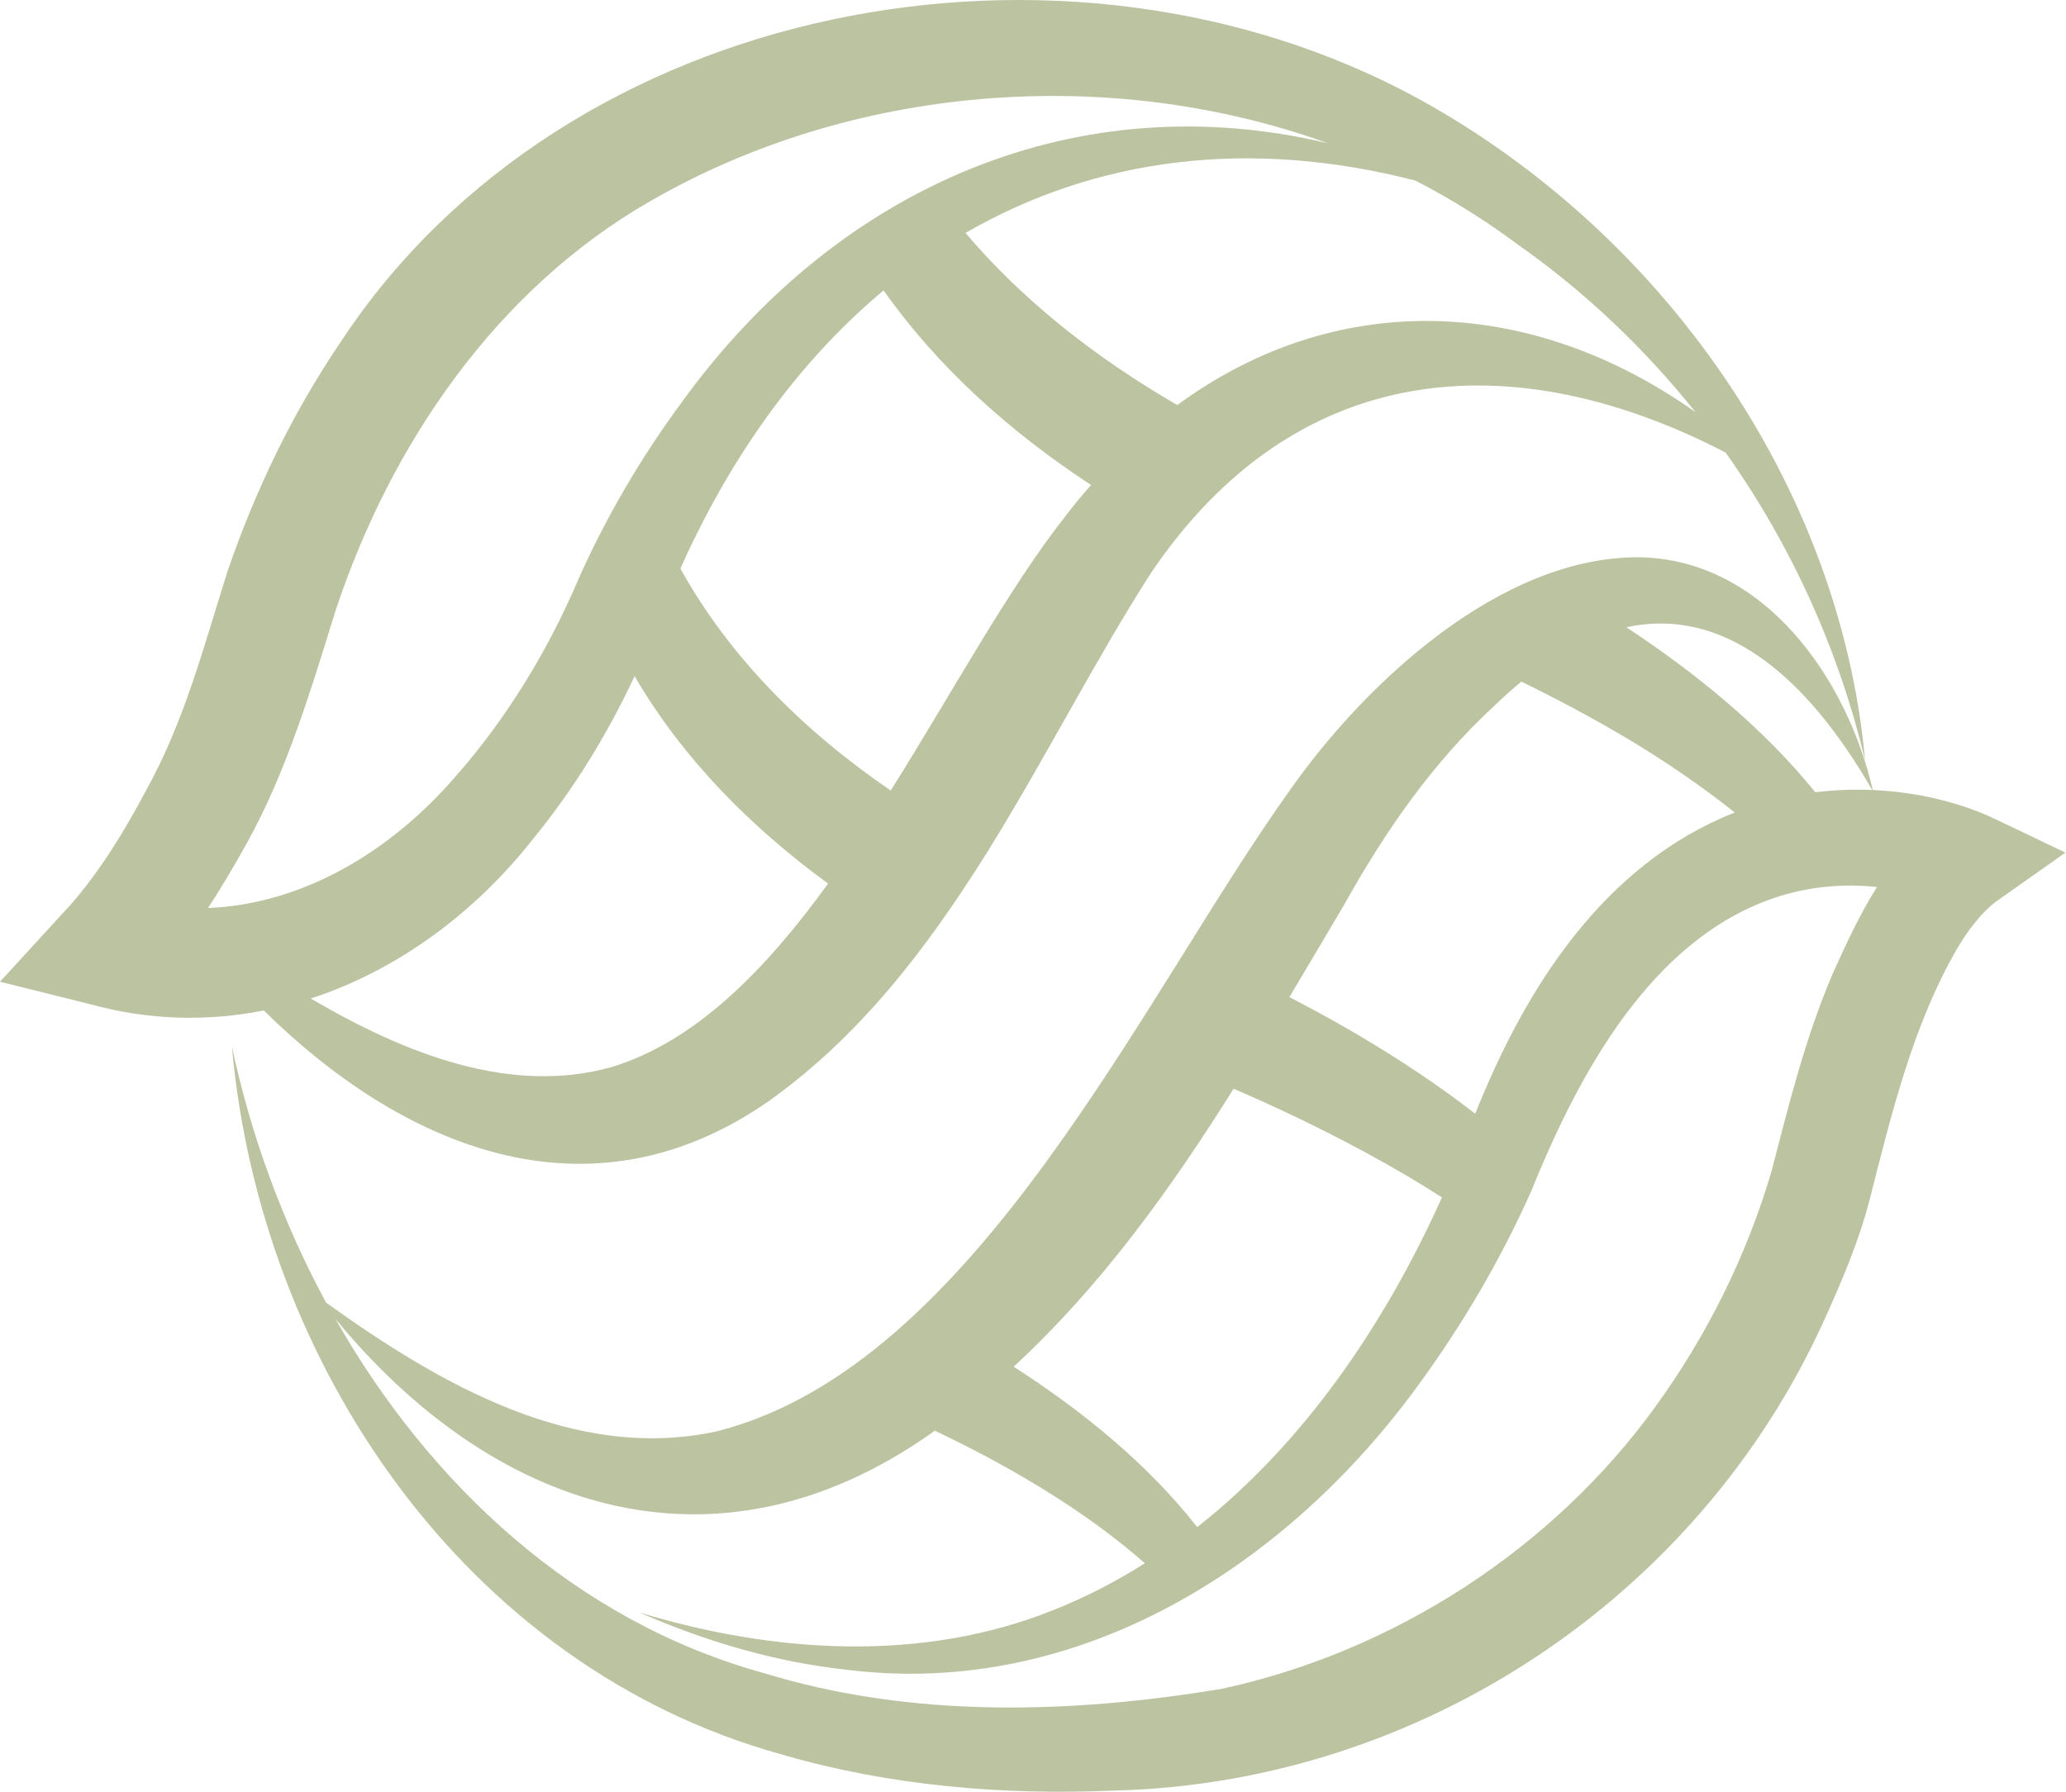
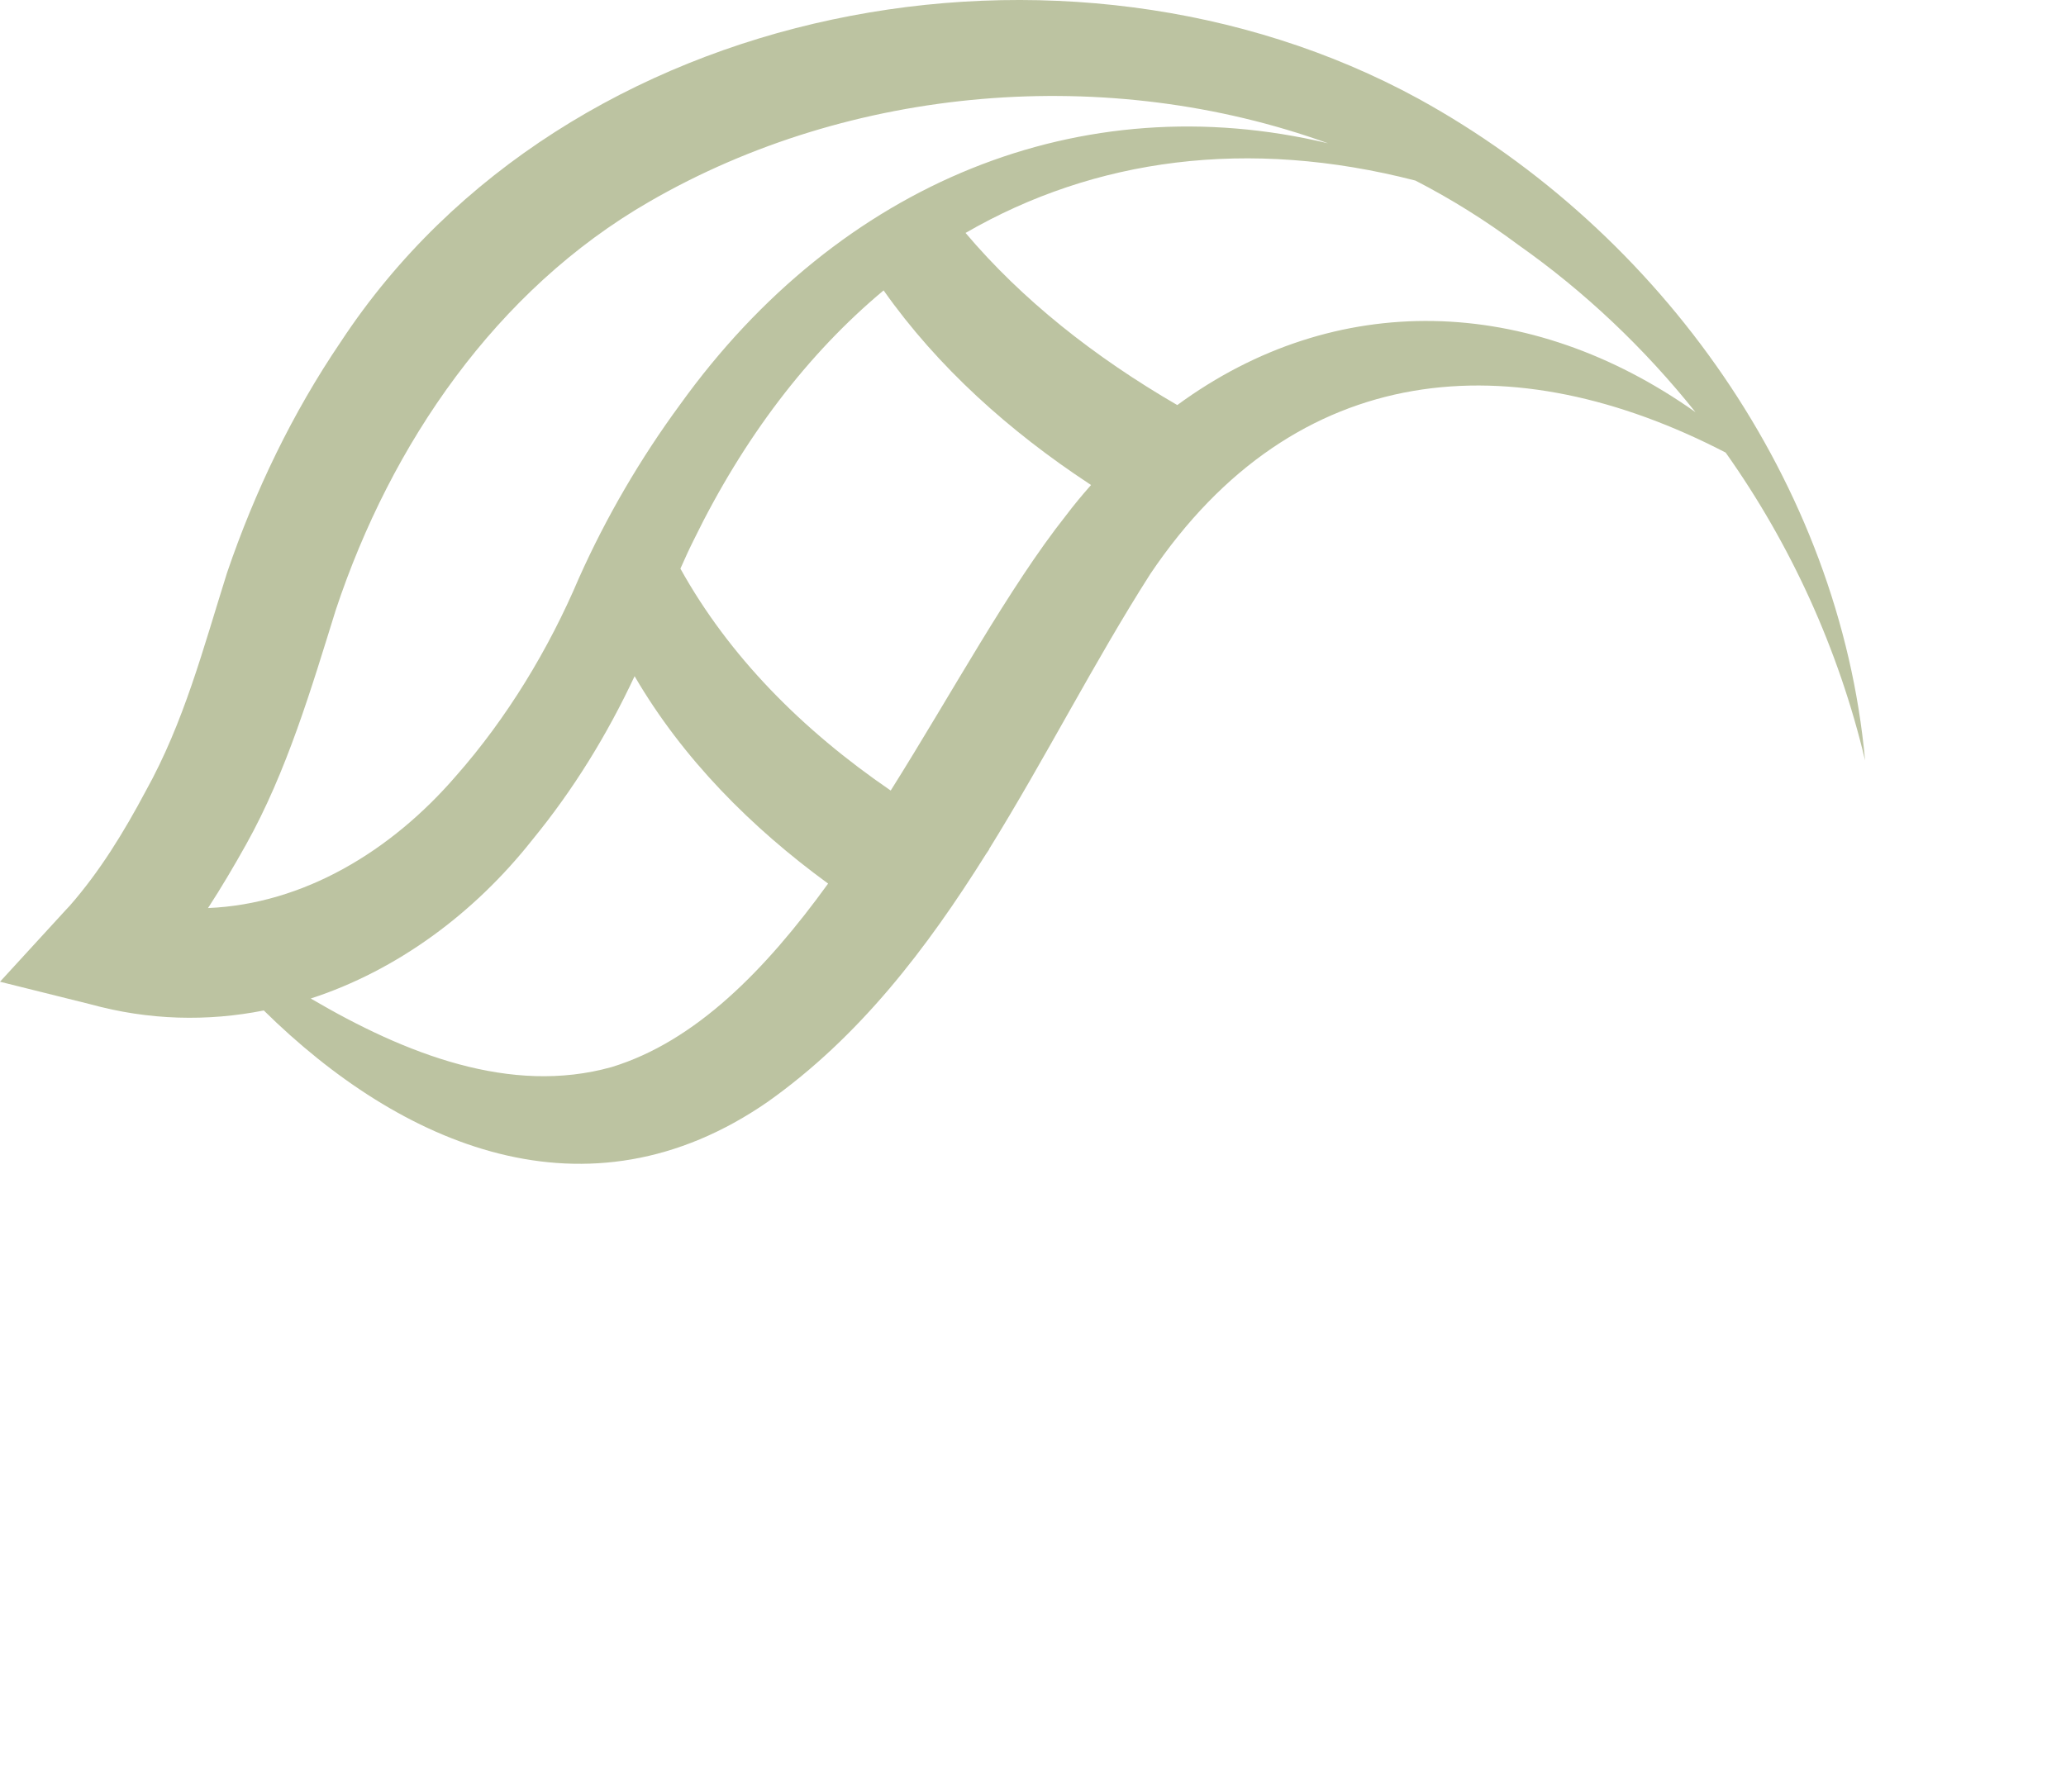
<svg xmlns="http://www.w3.org/2000/svg" width="726" height="630" viewBox="0 0 726 630" fill="none">
  <path d="M606.4 159.075C629.3 191.375 646.1 228.175 655.4 267.275C646.5 170.075 583.8 81.575 498.4 34.675C374.7 -32.825 199.1 -0.425 119.8 120.075C102.7 145.275 89.6 172.575 79.8 201.275C71.3 228.275 64.7 253.775 51.2 278.075C43.6 292.375 35.1 306.275 24.5 318.375L23 319.975L0 345.075L31.7 352.975C52.4 358.675 73 359.075 92.7 355.175C140.8 402.575 206.2 431.275 269.8 387.275C302.1 364.375 325.7 333.375 346.5 300.175L347.6 298.575H347.5C367.4 266.475 384.6 232.475 404.2 201.775C455.4 125.675 531.9 120.475 606.4 159.075ZM533.4 85.975C557 102.575 577.9 122.475 595.8 144.875C537.5 103.575 469.3 101.575 413.7 142.375C384.4 125.375 359.1 105.275 339.3 81.875C384.6 55.675 438.5 48.275 497.4 63.475C510 69.975 522 77.475 533.4 85.975ZM73.1 319.175C77.8 311.975 82.2 304.475 86.4 296.975C100.8 271.275 109.5 241.675 118 214.375C137.4 155.975 174.4 101.875 228.2 70.875C299.1 29.875 389.4 22.475 466.7 50.375C380 29.675 295.1 64.075 239 142.175C225.1 161.075 213 181.775 203.4 203.275C192.8 228.275 178.1 252.475 160.3 272.675C137.4 299.275 106.6 317.775 73.1 319.175ZM214.9 375.075C179.5 384.975 142.6 370.575 109.2 350.975C139.6 341.075 166.7 320.975 187 295.275C201.6 277.475 213.4 258.175 223 237.675C239.9 266.675 264 290.875 291 310.575C269 340.975 244.4 366.075 214.9 375.075ZM374.6 181.175C354.5 206.575 334.8 243.175 313 277.875C281.6 256.375 256.1 230.475 239.1 199.875C240.6 196.475 242.1 193.175 243.7 189.975C261.3 153.875 283.9 124.275 310.5 102.075C329.6 129.175 354.9 151.675 382.5 169.875C382.8 170.075 383.1 170.275 383.4 170.475C380.3 173.975 377.4 177.475 374.6 181.175Z" fill="#6E7C32" fill-opacity="0.46" />
-   <path d="M658.1 277.677C649.1 238.677 620.1 196.577 576 195.877C527.4 195.577 479.9 239.877 453.4 277.577C401.3 350.277 342.9 479.977 252 503.077C201.9 514.077 154.3 486.377 114.6 457.877C99.3 429.577 88.1 398.877 81.5 367.877C91.4 479.177 163.6 585.977 274.7 616.677C312.3 627.677 352.4 631.077 391.4 629.377C498.6 626.777 596.7 561.777 641 464.077C647.2 450.377 653.2 436.376 657 421.676C664.7 391.376 672.3 359.876 688 332.976C692.1 326.076 697.1 320.076 701.3 316.976L725.8 299.677C722 297.977 699.8 287.077 696.1 285.677C684 280.877 671.1 278.277 658.1 277.677ZM657.9 277.677C651.2 277.377 644.5 277.677 637.9 278.477C619.8 256.077 596.1 236.677 571.5 220.477C605.2 213.177 634.3 236.777 657.9 277.677ZM472.7 317.377C486.9 291.977 503.4 268.177 524.9 248.277C528.2 245.077 531.4 242.277 534.6 239.577C547.5 245.877 560.2 252.677 572.5 259.977C585.4 267.777 597.9 276.277 609.6 285.577C563.6 303.777 536.1 347.076 518.4 391.476C497.5 375.276 474.6 361.576 453.1 350.476C459.7 339.476 466.2 328.377 472.7 317.377ZM433.5 382.676C454.8 391.876 475.6 402.177 495.4 413.877C499.2 416.177 503 418.477 506.7 420.877C487 464.777 458.6 506.977 420.7 536.777C403.6 514.877 380.6 496.077 356.2 480.377C386.8 452.177 411.3 418.076 433.5 382.676ZM644 342.277C634.3 365.077 628.6 388.277 622.5 411.777C613.8 441.377 599.7 469.677 581.7 494.477C545.5 544.477 489.9 580.477 429.5 593.577C376.1 602.477 320.2 603.977 268.4 588.077C202.5 569.877 151.1 522.076 117.8 463.477C172.2 529.777 250.5 557.877 327.4 503.677C327.8 503.377 328.1 503.177 328.5 502.877C334.8 505.877 341 508.977 347 512.177C366.7 522.777 385.7 534.877 402.3 549.477C392.2 555.877 381.6 561.377 370.3 565.877C324.1 584.477 272.1 581.177 224.7 566.777C247.8 576.877 272.5 584.277 298.1 586.977C379.3 596.877 452.3 550.477 498.6 486.577C514 465.477 527.2 442.977 538 418.877C554.5 377.977 579.9 330.477 623.3 315.677C634.9 311.677 647.4 310.477 659.6 311.777C653.5 321.377 648.8 331.677 644 342.277Z" fill="#6E7C32" fill-opacity="0.46" />
</svg>